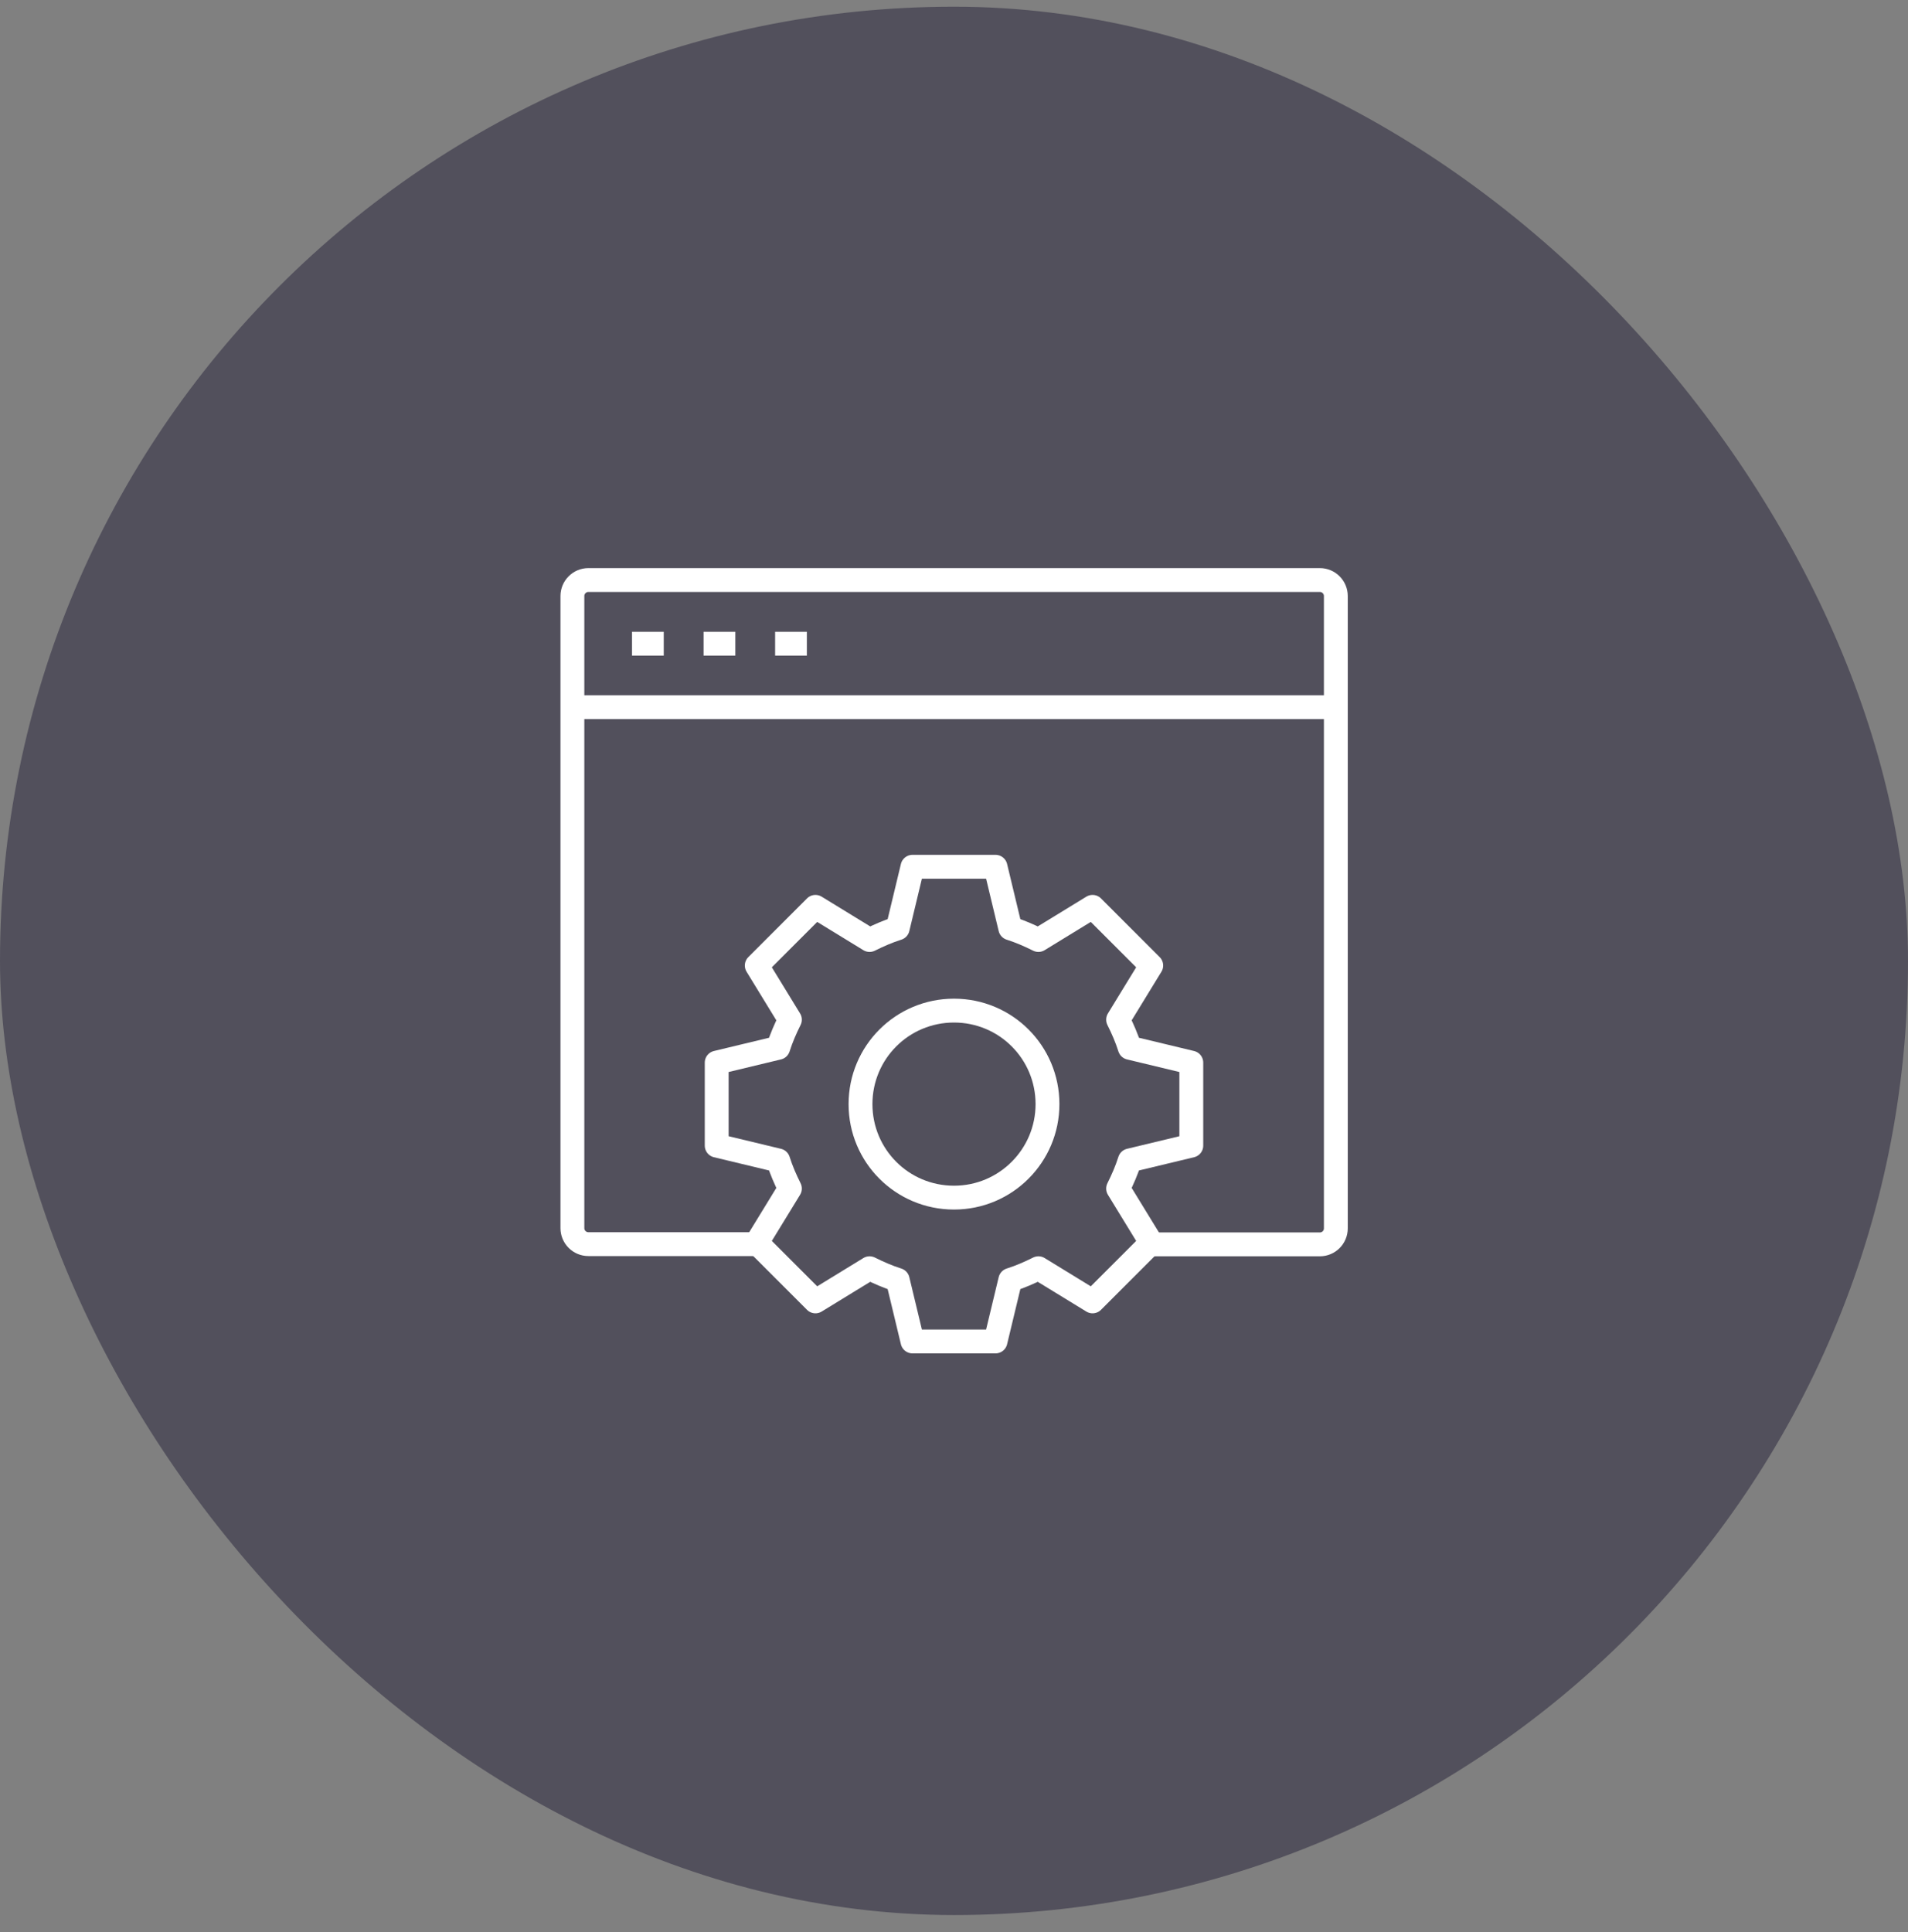
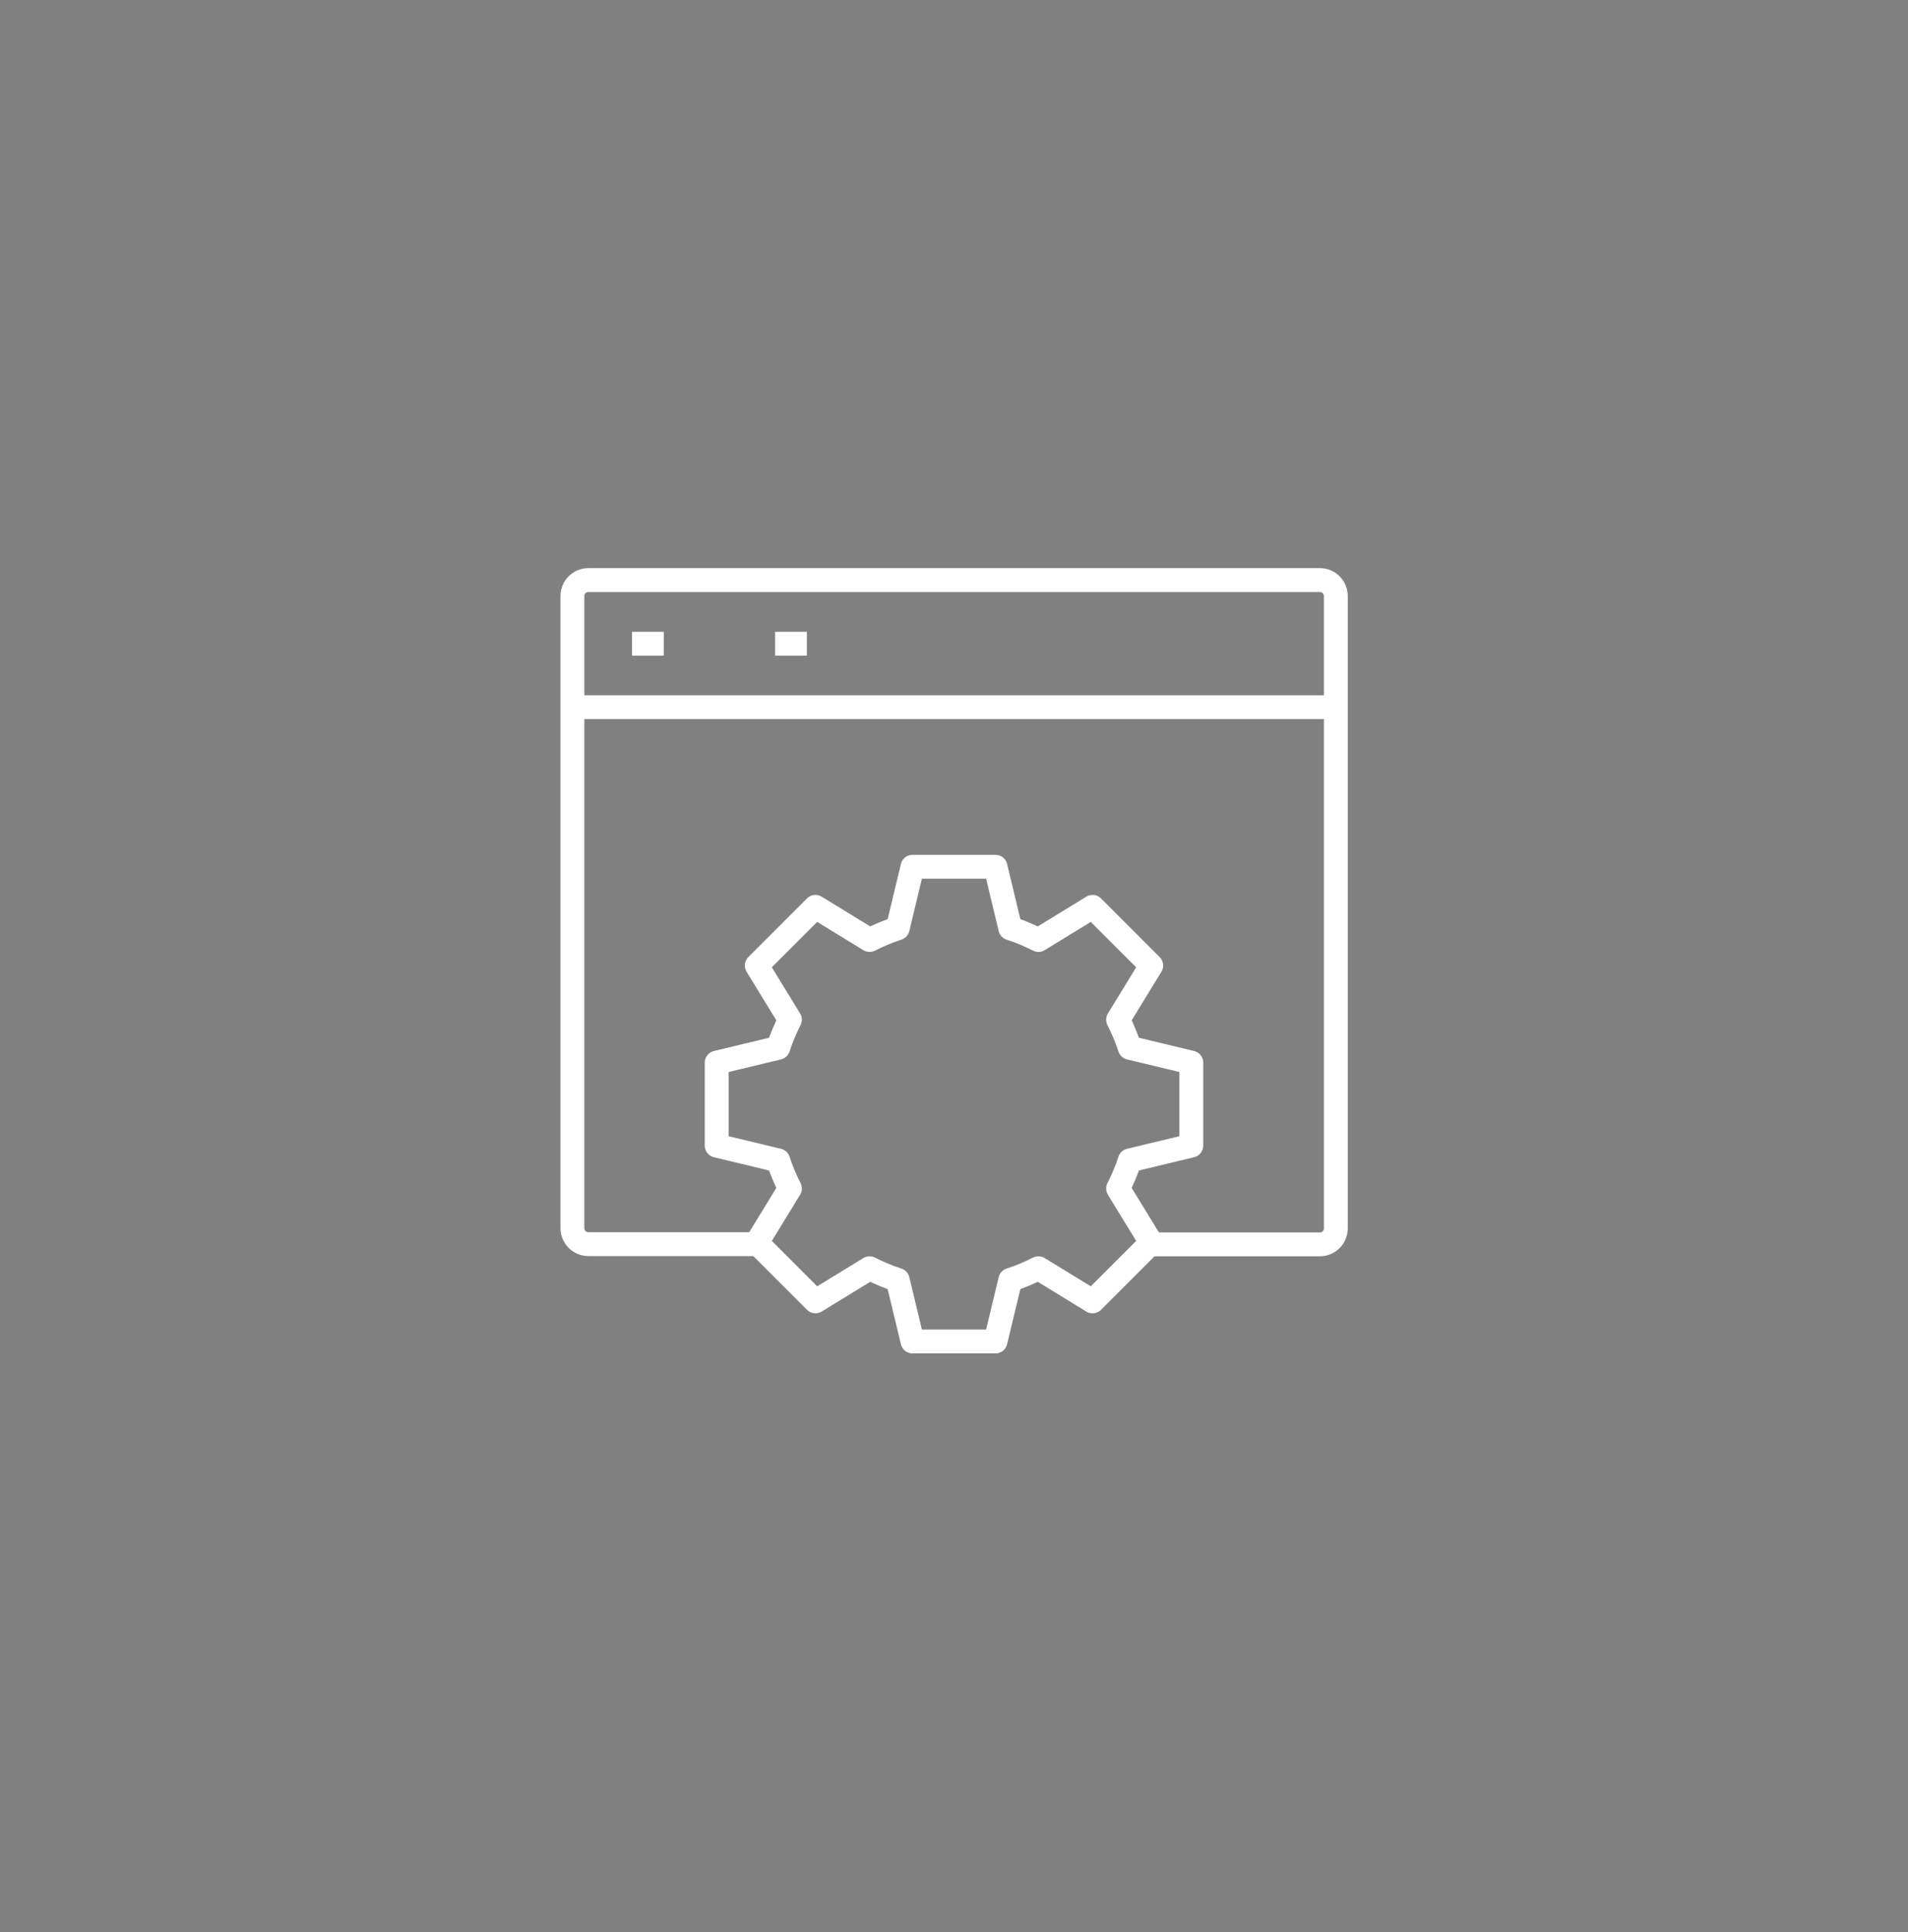
<svg xmlns="http://www.w3.org/2000/svg" width="80" height="81" viewBox="0 0 80 81" fill="none">
  <rect x="0" y="0" width="80" height="81" fill="#808080" stroke="none" />
-   <rect y="0.281" width="80" height="80" rx="40" fill="#52505C" />
  <g clip-path="url(#clip0_130_1924)">
-     <path d="M43.92 46.286C43.92 48.446 42.17 50.206 40 50.206C37.83 50.206 36.08 48.456 36.08 46.286C36.08 44.116 37.83 42.366 40 42.366C42.17 42.366 43.92 44.116 43.92 46.286Z" stroke="white" stroke-linejoin="round" />
    <path d="M36.46 53.166L34.19 54.556L31.73 52.096L33.12 49.826C32.93 49.446 32.76 49.056 32.63 48.646L30.05 48.026V44.546L32.63 43.926C32.76 43.516 32.93 43.126 33.12 42.746L31.73 40.476L34.19 38.016L36.46 39.406C36.84 39.216 37.23 39.046 37.64 38.916L38.26 36.336H41.74L42.36 38.916C42.77 39.046 43.16 39.216 43.54 39.406L45.81 38.016L48.27 40.476L46.88 42.746C47.07 43.126 47.24 43.516 47.37 43.926L49.95 44.546V48.026L47.37 48.646C47.24 49.056 47.07 49.446 46.88 49.826L48.27 52.096L45.81 54.556L43.54 53.166C43.16 53.356 42.77 53.526 42.36 53.656L41.74 56.236H38.26L37.64 53.656C37.23 53.526 36.84 53.356 36.46 53.166V53.166Z" stroke="white" stroke-linejoin="round" />
    <path d="M31.7 52.156H24.67C24.3 52.156 24 51.856 24 51.486V24.986C24 24.616 24.3 24.316 24.67 24.316H55.34C55.71 24.316 56.01 24.616 56.01 24.986V51.496C56.01 51.866 55.71 52.166 55.34 52.166H48.32" stroke="white" stroke-linejoin="round" />
    <path d="M24 29.646H56" stroke="white" stroke-linejoin="round" />
    <path d="M32.5 26.986H33.83" stroke="white" stroke-linejoin="round" />
    <path d="M26.5 26.986H27.83" stroke="white" stroke-linejoin="round" />
-     <path d="M29.5 26.986H30.83" stroke="white" stroke-linejoin="round" />
  </g>
  <defs>
    <clipPath id="clip0_130_1924">
      <rect width="33" height="32.93" fill="white" transform="translate(23.5 23.816)" />
    </clipPath>
  </defs>
</svg>